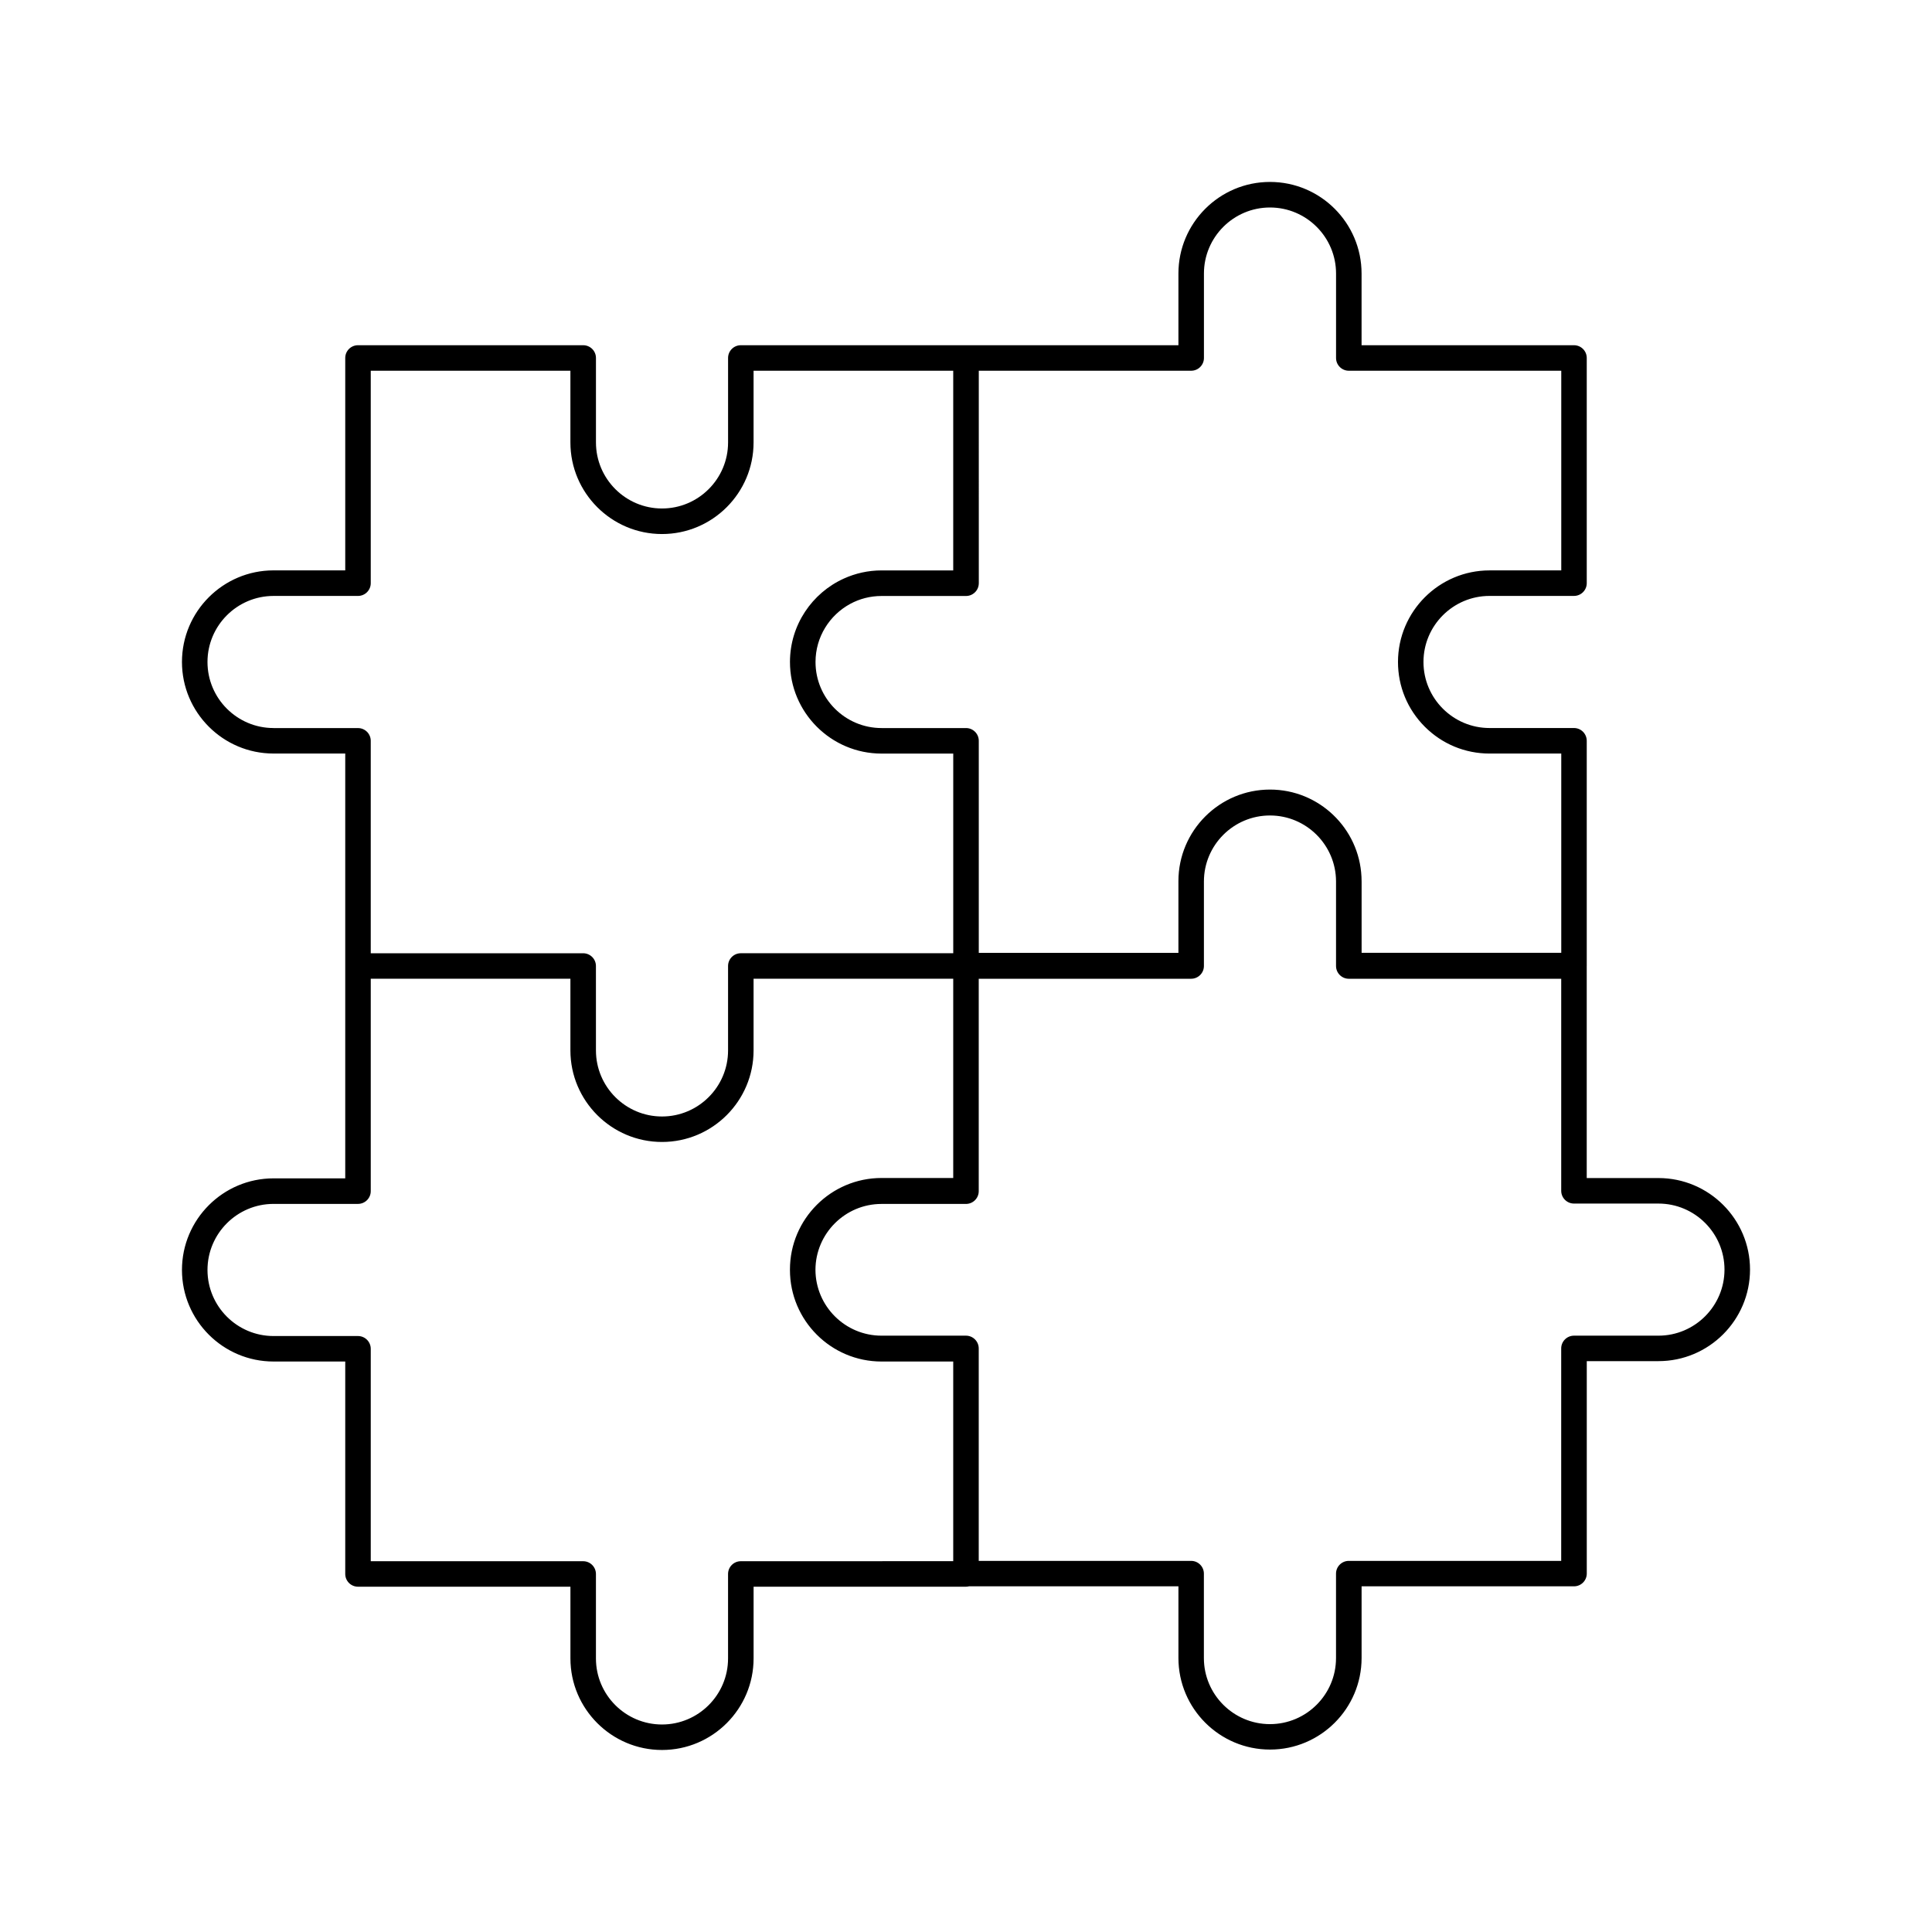
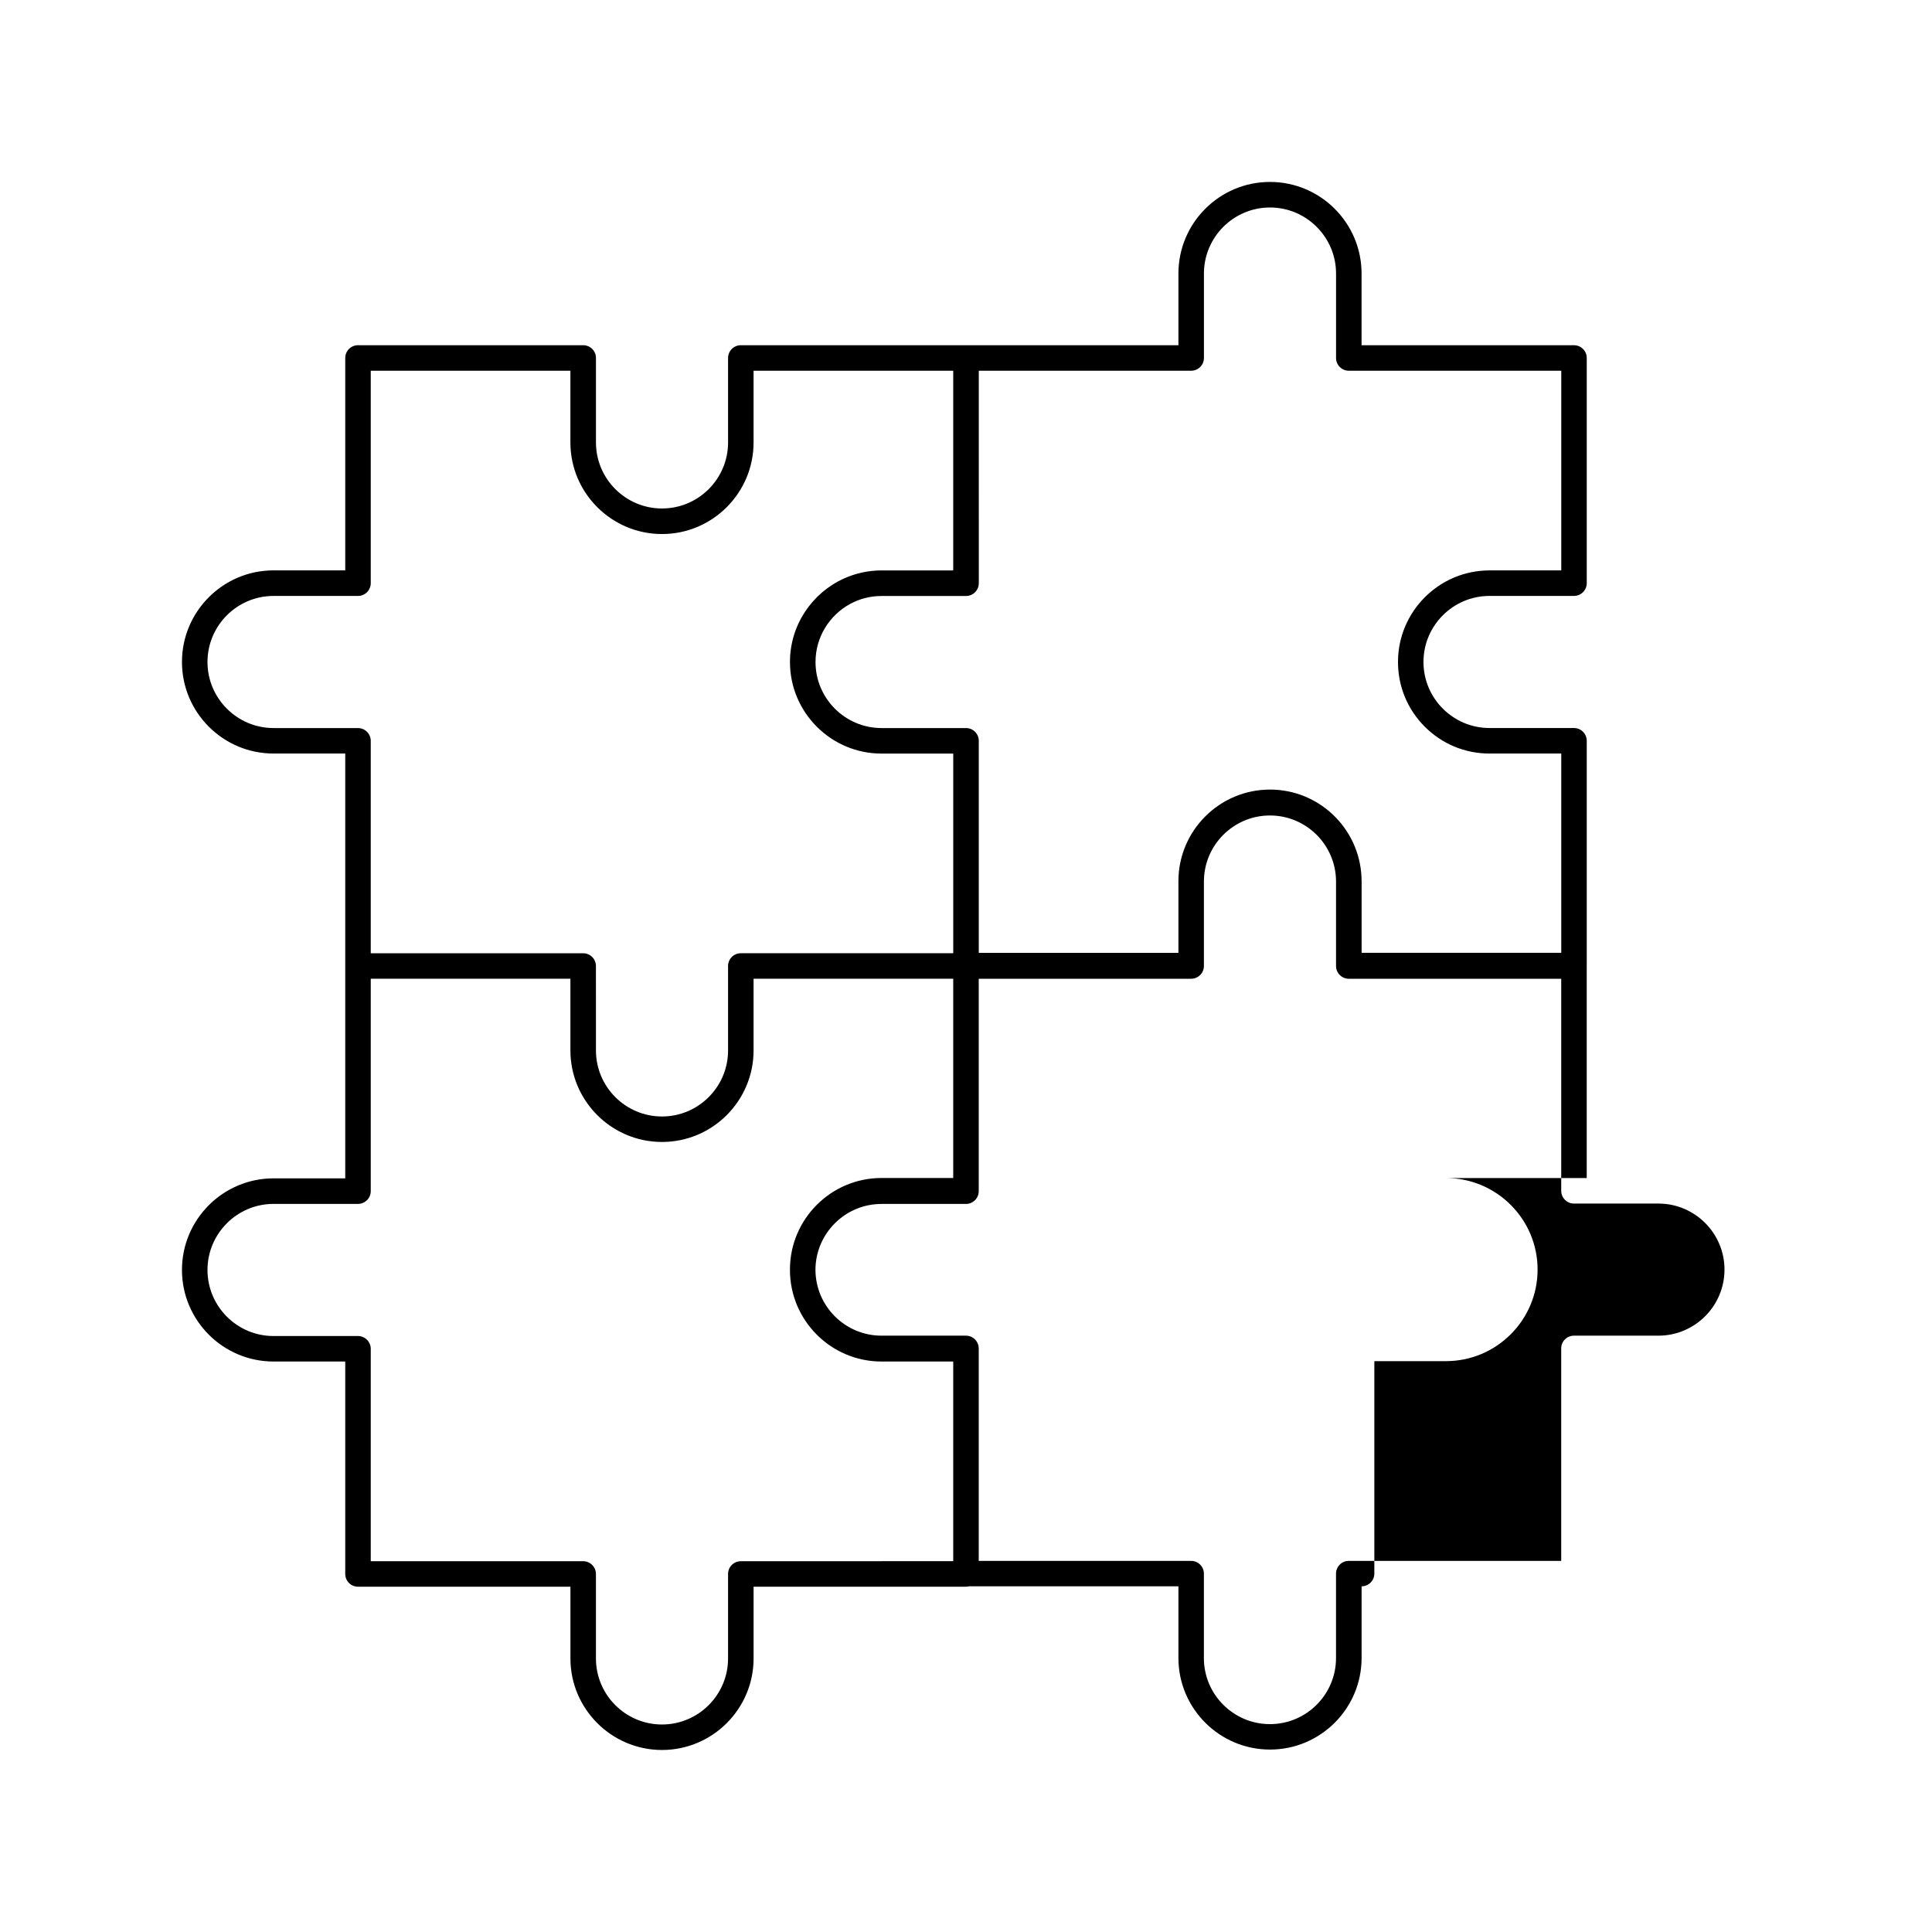
<svg xmlns="http://www.w3.org/2000/svg" fill="#000000" width="800px" height="800px" version="1.1" viewBox="144 144 512 512">
-   <path d="m583.5 456.19h-19v-56.164c0-0.012 0.004-0.02 0.004-0.031v-59.676c0-0.898-0.359-1.758-0.992-2.394-0.629-0.637-1.492-0.992-2.394-0.992h-22.375c-9.652 0-17.508-7.848-17.508-17.504 0-9.652 7.856-17.504 17.508-17.504h22.375c1.867 0 3.387-1.516 3.387-3.379v-59.68c0-1.867-1.516-3.379-3.387-3.379h-56.289v-19c0-13.387-10.887-24.273-24.273-24.273-13.383 0-24.262 10.887-24.262 24.273v19h-56.293-0.023-59.652c-1.867 0-3.379 1.512-3.379 3.379v22.379c0 9.652-7.856 17.508-17.508 17.508s-17.504-7.856-17.504-17.508v-22.379c0-1.867-1.516-3.379-3.387-3.379h-59.676c-1.867 0-3.379 1.512-3.379 3.379v56.289h-19c-13.383 0-24.27 10.891-24.27 24.27 0 13.383 10.887 24.27 24.27 24.27h19v112.58h-19c-13.383 0-24.27 10.887-24.27 24.27 0 13.387 10.887 24.27 24.27 24.27h19v56.297c0 1.863 1.512 3.379 3.379 3.379h56.297v19c0 13.383 10.891 24.27 24.27 24.27 13.387 0 24.27-10.887 24.27-24.27v-19h56.297c0.273 0 0.527-0.039 0.785-0.102h55.504v18.992c0 13.387 10.887 24.27 24.27 24.27 13.387 0 24.27-10.883 24.27-24.27v-18.992h56.297c1.863 0 3.379-1.516 3.379-3.387v-56.289h19c13.375 0 24.262-10.887 24.262-24.273 0-13.359-10.891-24.246-24.27-24.246zm-180.12-213.94h56.289c1.867 0 3.387-1.516 3.387-3.379v-22.375c0-9.656 7.848-17.508 17.504-17.508s17.508 7.856 17.508 17.508v22.375c0 1.867 1.523 3.379 3.387 3.379h56.297v52.91h-19c-13.383 0-24.27 10.891-24.27 24.27 0 6.484 2.523 12.574 7.109 17.16 4.586 4.586 10.676 7.109 17.16 7.109h19v52.809h-52.91v-18.898c0-0.418-0.012-0.836-0.035-1.254-0.609-12.848-11.238-23.113-24.242-23.113-13.383 0-24.27 10.891-24.27 24.273v19h-52.906v-56.195c0-1.867-1.516-3.379-3.379-3.379h-22.379c-9.656 0-17.508-7.856-17.508-17.504 0-6.637 3.715-12.418 9.168-15.387 2.481-1.352 5.32-2.109 8.34-2.109h22.379c0.469 0 0.91-0.098 1.32-0.266 1.215-0.52 2.066-1.719 2.066-3.117l-0.004-56.309zm-186.89 94.688c-9.652 0-17.504-7.856-17.504-17.504 0-9.648 7.856-17.504 17.504-17.504h22.375c1.867 0 3.387-1.516 3.387-3.379v-56.297h52.91v19c0 13.383 10.891 24.27 24.27 24.27 13.387 0 24.27-10.887 24.27-24.27v-19h52.91v52.91h-18.992c-3.562 0-6.938 0.777-9.992 2.16-8.414 3.812-14.281 12.289-14.281 22.113 0 13.383 10.887 24.27 24.27 24.27h19v52.91h-56.297c-1.867 0-3.379 1.516-3.379 3.379v22.379c0 9.648-7.856 17.504-17.508 17.504-9.652 0-17.504-7.856-17.504-17.504l-0.004-22.375c0-1.867-1.516-3.379-3.387-3.379h-56.289v-56.297c0-1.867-1.516-3.379-3.387-3.379l-22.371-0.004zm123.83 220.8c-1.867 0-3.379 1.516-3.379 3.387v22.379c0 9.652-7.856 17.504-17.508 17.504-9.652 0-17.504-7.848-17.504-17.504v-22.379c0-1.867-1.516-3.387-3.387-3.387h-56.289v-56.289c0-1.867-1.516-3.387-3.387-3.387h-22.375c-9.652 0-17.504-7.856-17.504-17.508 0-9.652 7.856-17.508 17.504-17.508h22.375c1.867 0 3.387-1.516 3.387-3.379v-56.297h52.91v19c0 13.375 10.891 24.262 24.27 24.262 13.387 0 24.27-10.887 24.27-24.262v-19h52.91v52.809h-19c-13.387 0-24.27 10.887-24.27 24.262v0.051 0.055c0 13.387 10.887 24.27 24.27 24.27h19v52.91l-56.293 0.004zm243.18-59.773h-22.379c-1.867 0-3.387 1.516-3.387 3.387v56.297h-56.289c-1.867 0-3.387 1.516-3.387 3.379v22.375c0 9.656-7.856 17.508-17.508 17.508-9.652 0-17.508-7.848-17.508-17.508v-22.375c0-1.863-1.516-3.379-3.379-3.379h-56.289v-56.297c0-1.867-1.516-3.387-3.387-3.387h-22.379c-9.637 0-17.473-7.824-17.504-17.457 0.031-9.621 7.871-17.453 17.504-17.453h22.379c1.867 0 3.387-1.516 3.387-3.379v-56.297h56.289c1.867 0 3.387-1.516 3.387-3.387v-22.379c0-9.652 7.848-17.504 17.504-17.504 9.633 0 17.473 7.824 17.508 17.445v22.34 0.031 0.07c0 1.867 1.523 3.387 3.387 3.387h56.289v56.195c0 1.863 1.516 3.379 3.387 3.379h22.379c9.648 0 17.504 7.856 17.504 17.504-0.004 9.648-7.859 17.504-17.508 17.504z" />
+   <path d="m583.5 456.19h-19v-56.164c0-0.012 0.004-0.02 0.004-0.031v-59.676c0-0.898-0.359-1.758-0.992-2.394-0.629-0.637-1.492-0.992-2.394-0.992h-22.375c-9.652 0-17.508-7.848-17.508-17.504 0-9.652 7.856-17.504 17.508-17.504h22.375c1.867 0 3.387-1.516 3.387-3.379v-59.68c0-1.867-1.516-3.379-3.387-3.379h-56.289v-19c0-13.387-10.887-24.273-24.273-24.273-13.383 0-24.262 10.887-24.262 24.273v19h-56.293-0.023-59.652c-1.867 0-3.379 1.512-3.379 3.379v22.379c0 9.652-7.856 17.508-17.508 17.508s-17.504-7.856-17.504-17.508v-22.379c0-1.867-1.516-3.379-3.387-3.379h-59.676c-1.867 0-3.379 1.512-3.379 3.379v56.289h-19c-13.383 0-24.27 10.891-24.27 24.27 0 13.383 10.887 24.27 24.27 24.27h19v112.58h-19c-13.383 0-24.27 10.887-24.27 24.27 0 13.387 10.887 24.27 24.27 24.27h19v56.297c0 1.863 1.512 3.379 3.379 3.379h56.297v19c0 13.383 10.891 24.27 24.27 24.27 13.387 0 24.27-10.887 24.27-24.27v-19h56.297c0.273 0 0.527-0.039 0.785-0.102h55.504v18.992c0 13.387 10.887 24.27 24.27 24.27 13.387 0 24.27-10.883 24.27-24.27v-18.992c1.863 0 3.379-1.516 3.379-3.387v-56.289h19c13.375 0 24.262-10.887 24.262-24.273 0-13.359-10.891-24.246-24.27-24.246zm-180.12-213.94h56.289c1.867 0 3.387-1.516 3.387-3.379v-22.375c0-9.656 7.848-17.508 17.504-17.508s17.508 7.856 17.508 17.508v22.375c0 1.867 1.523 3.379 3.387 3.379h56.297v52.91h-19c-13.383 0-24.27 10.891-24.27 24.27 0 6.484 2.523 12.574 7.109 17.16 4.586 4.586 10.676 7.109 17.16 7.109h19v52.809h-52.91v-18.898c0-0.418-0.012-0.836-0.035-1.254-0.609-12.848-11.238-23.113-24.242-23.113-13.383 0-24.27 10.891-24.27 24.273v19h-52.906v-56.195c0-1.867-1.516-3.379-3.379-3.379h-22.379c-9.656 0-17.508-7.856-17.508-17.504 0-6.637 3.715-12.418 9.168-15.387 2.481-1.352 5.32-2.109 8.34-2.109h22.379c0.469 0 0.91-0.098 1.32-0.266 1.215-0.52 2.066-1.719 2.066-3.117l-0.004-56.309zm-186.89 94.688c-9.652 0-17.504-7.856-17.504-17.504 0-9.648 7.856-17.504 17.504-17.504h22.375c1.867 0 3.387-1.516 3.387-3.379v-56.297h52.91v19c0 13.383 10.891 24.27 24.27 24.27 13.387 0 24.27-10.887 24.27-24.27v-19h52.91v52.91h-18.992c-3.562 0-6.938 0.777-9.992 2.16-8.414 3.812-14.281 12.289-14.281 22.113 0 13.383 10.887 24.27 24.27 24.27h19v52.91h-56.297c-1.867 0-3.379 1.516-3.379 3.379v22.379c0 9.648-7.856 17.504-17.508 17.504-9.652 0-17.504-7.856-17.504-17.504l-0.004-22.375c0-1.867-1.516-3.379-3.387-3.379h-56.289v-56.297c0-1.867-1.516-3.379-3.387-3.379l-22.371-0.004zm123.83 220.8c-1.867 0-3.379 1.516-3.379 3.387v22.379c0 9.652-7.856 17.504-17.508 17.504-9.652 0-17.504-7.848-17.504-17.504v-22.379c0-1.867-1.516-3.387-3.387-3.387h-56.289v-56.289c0-1.867-1.516-3.387-3.387-3.387h-22.375c-9.652 0-17.504-7.856-17.504-17.508 0-9.652 7.856-17.508 17.504-17.508h22.375c1.867 0 3.387-1.516 3.387-3.379v-56.297h52.91v19c0 13.375 10.891 24.262 24.27 24.262 13.387 0 24.27-10.887 24.27-24.262v-19h52.91v52.809h-19c-13.387 0-24.27 10.887-24.27 24.262v0.051 0.055c0 13.387 10.887 24.27 24.27 24.27h19v52.91l-56.293 0.004zm243.18-59.773h-22.379c-1.867 0-3.387 1.516-3.387 3.387v56.297h-56.289c-1.867 0-3.387 1.516-3.387 3.379v22.375c0 9.656-7.856 17.508-17.508 17.508-9.652 0-17.508-7.848-17.508-17.508v-22.375c0-1.863-1.516-3.379-3.379-3.379h-56.289v-56.297c0-1.867-1.516-3.387-3.387-3.387h-22.379c-9.637 0-17.473-7.824-17.504-17.457 0.031-9.621 7.871-17.453 17.504-17.453h22.379c1.867 0 3.387-1.516 3.387-3.379v-56.297h56.289c1.867 0 3.387-1.516 3.387-3.387v-22.379c0-9.652 7.848-17.504 17.504-17.504 9.633 0 17.473 7.824 17.508 17.445v22.34 0.031 0.07c0 1.867 1.523 3.387 3.387 3.387h56.289v56.195c0 1.863 1.516 3.379 3.387 3.379h22.379c9.648 0 17.504 7.856 17.504 17.504-0.004 9.648-7.859 17.504-17.508 17.504z" />
</svg>